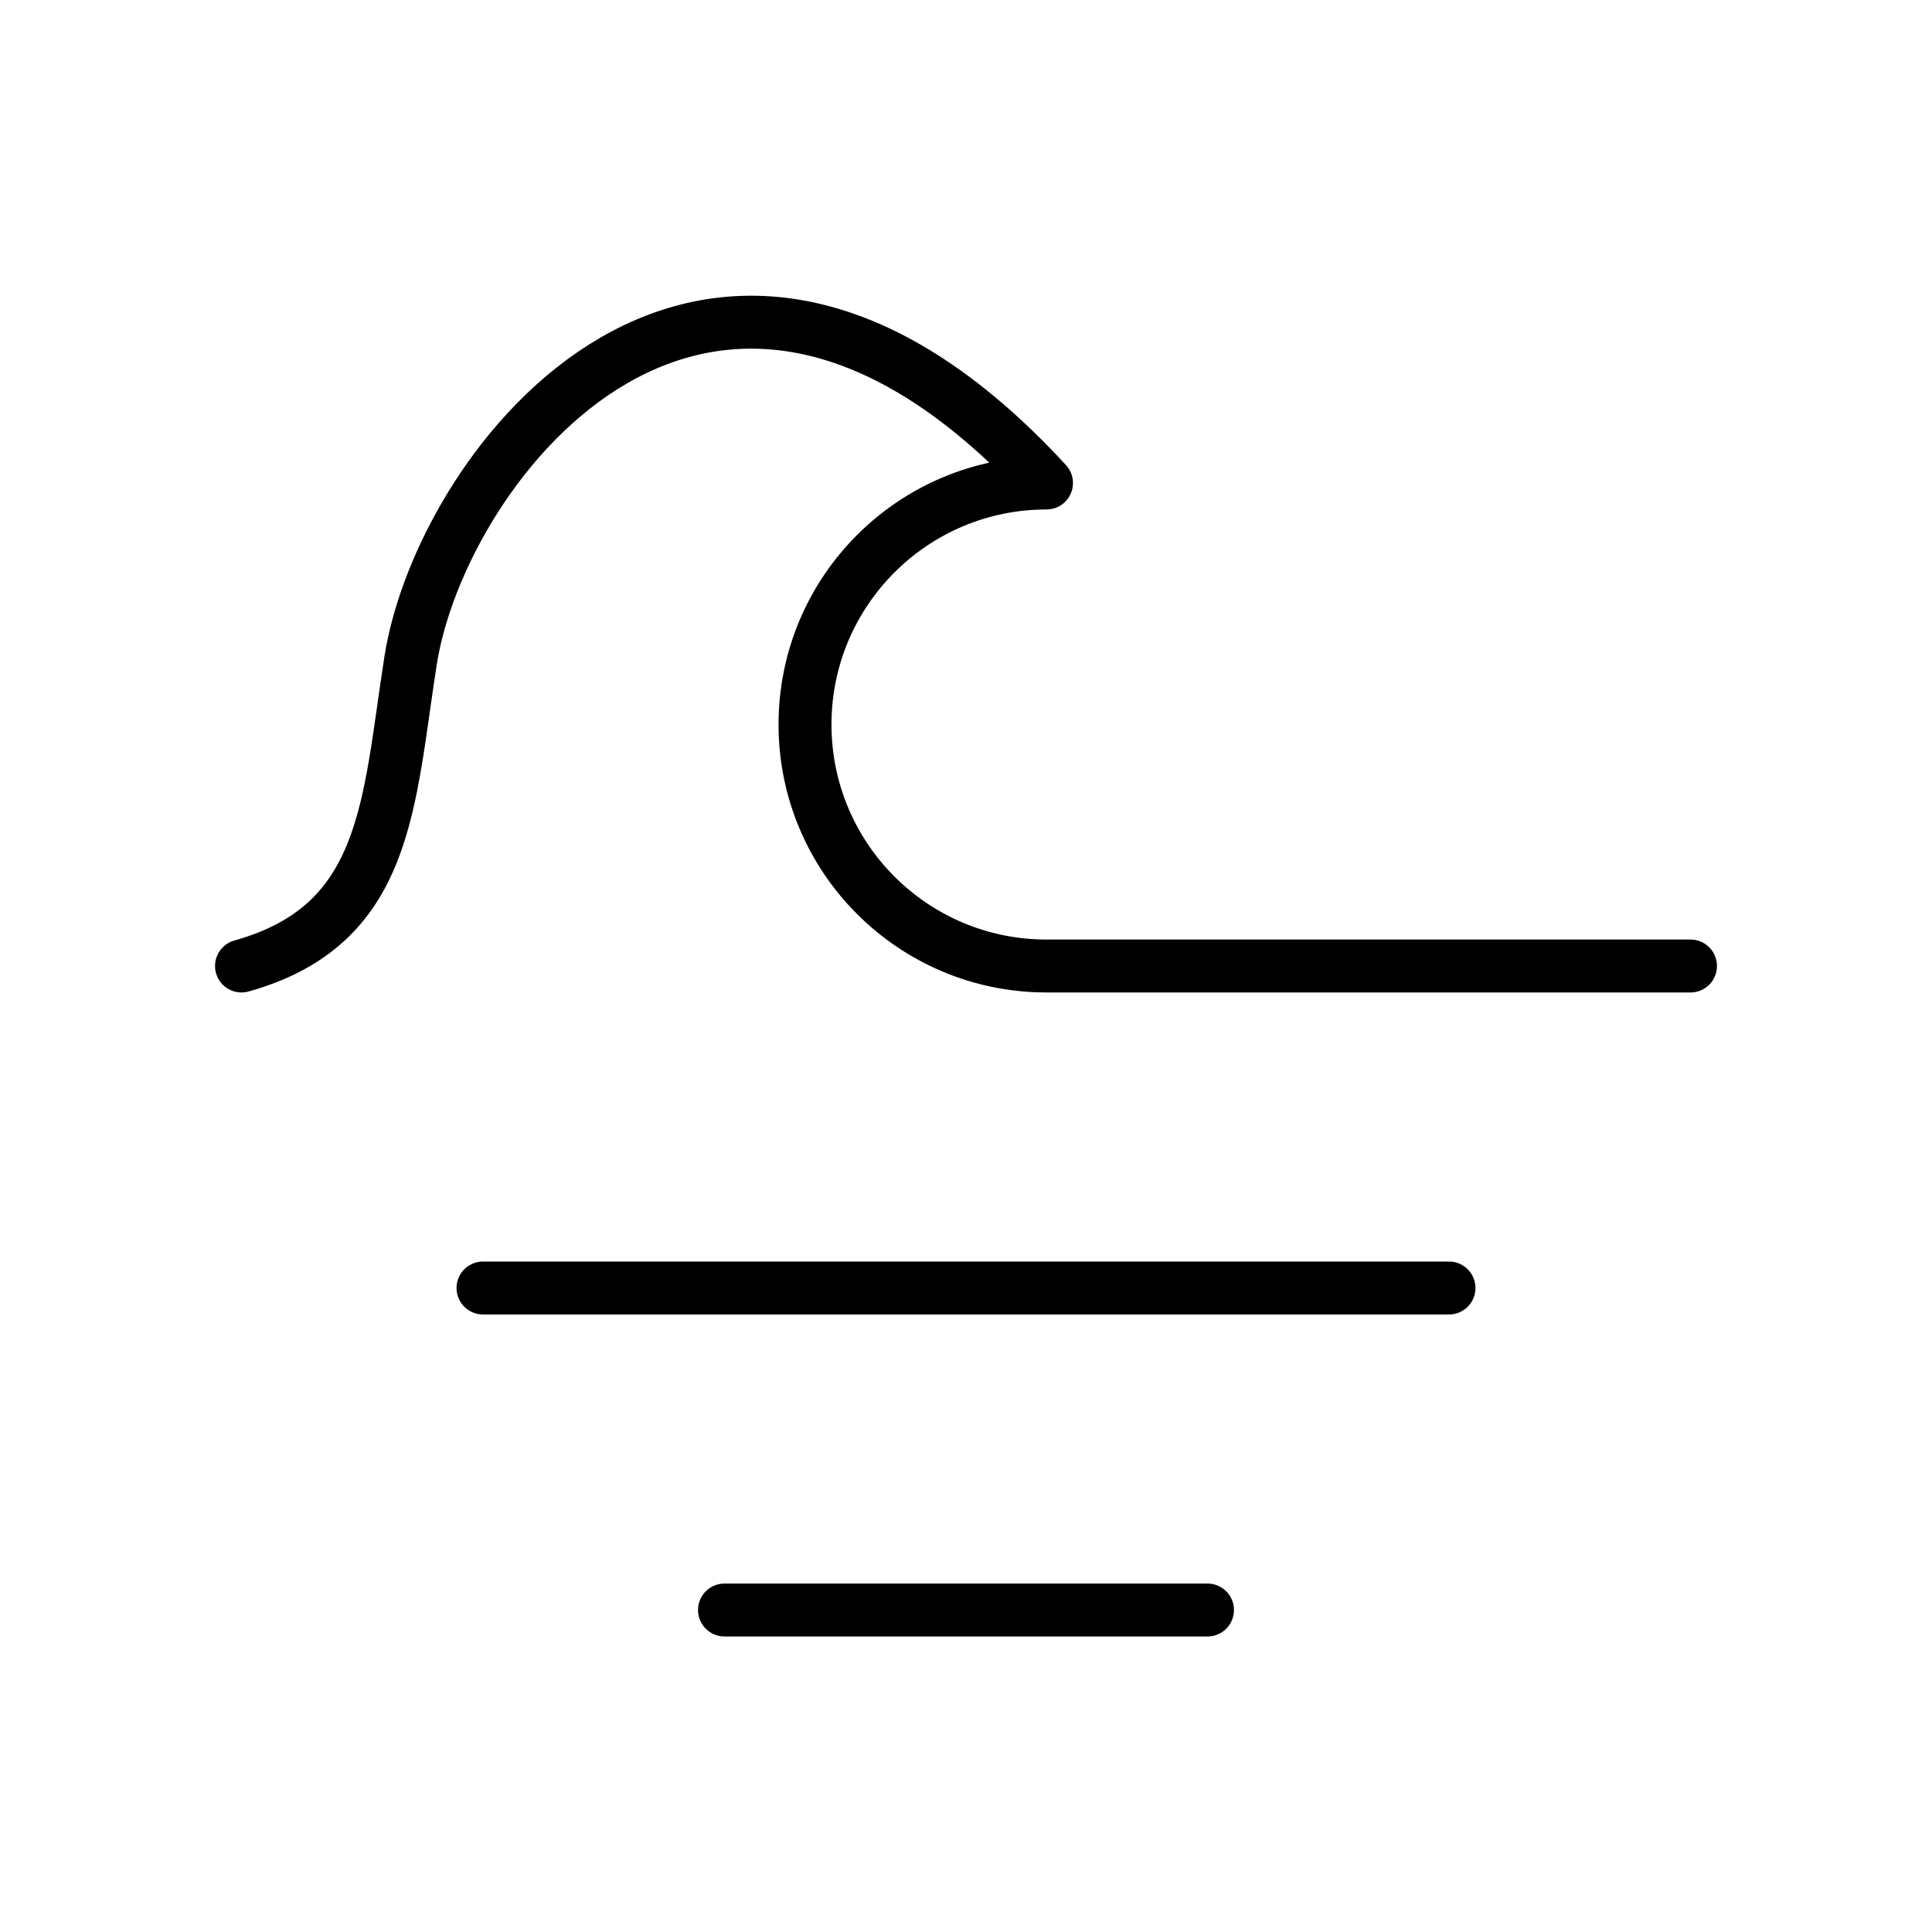
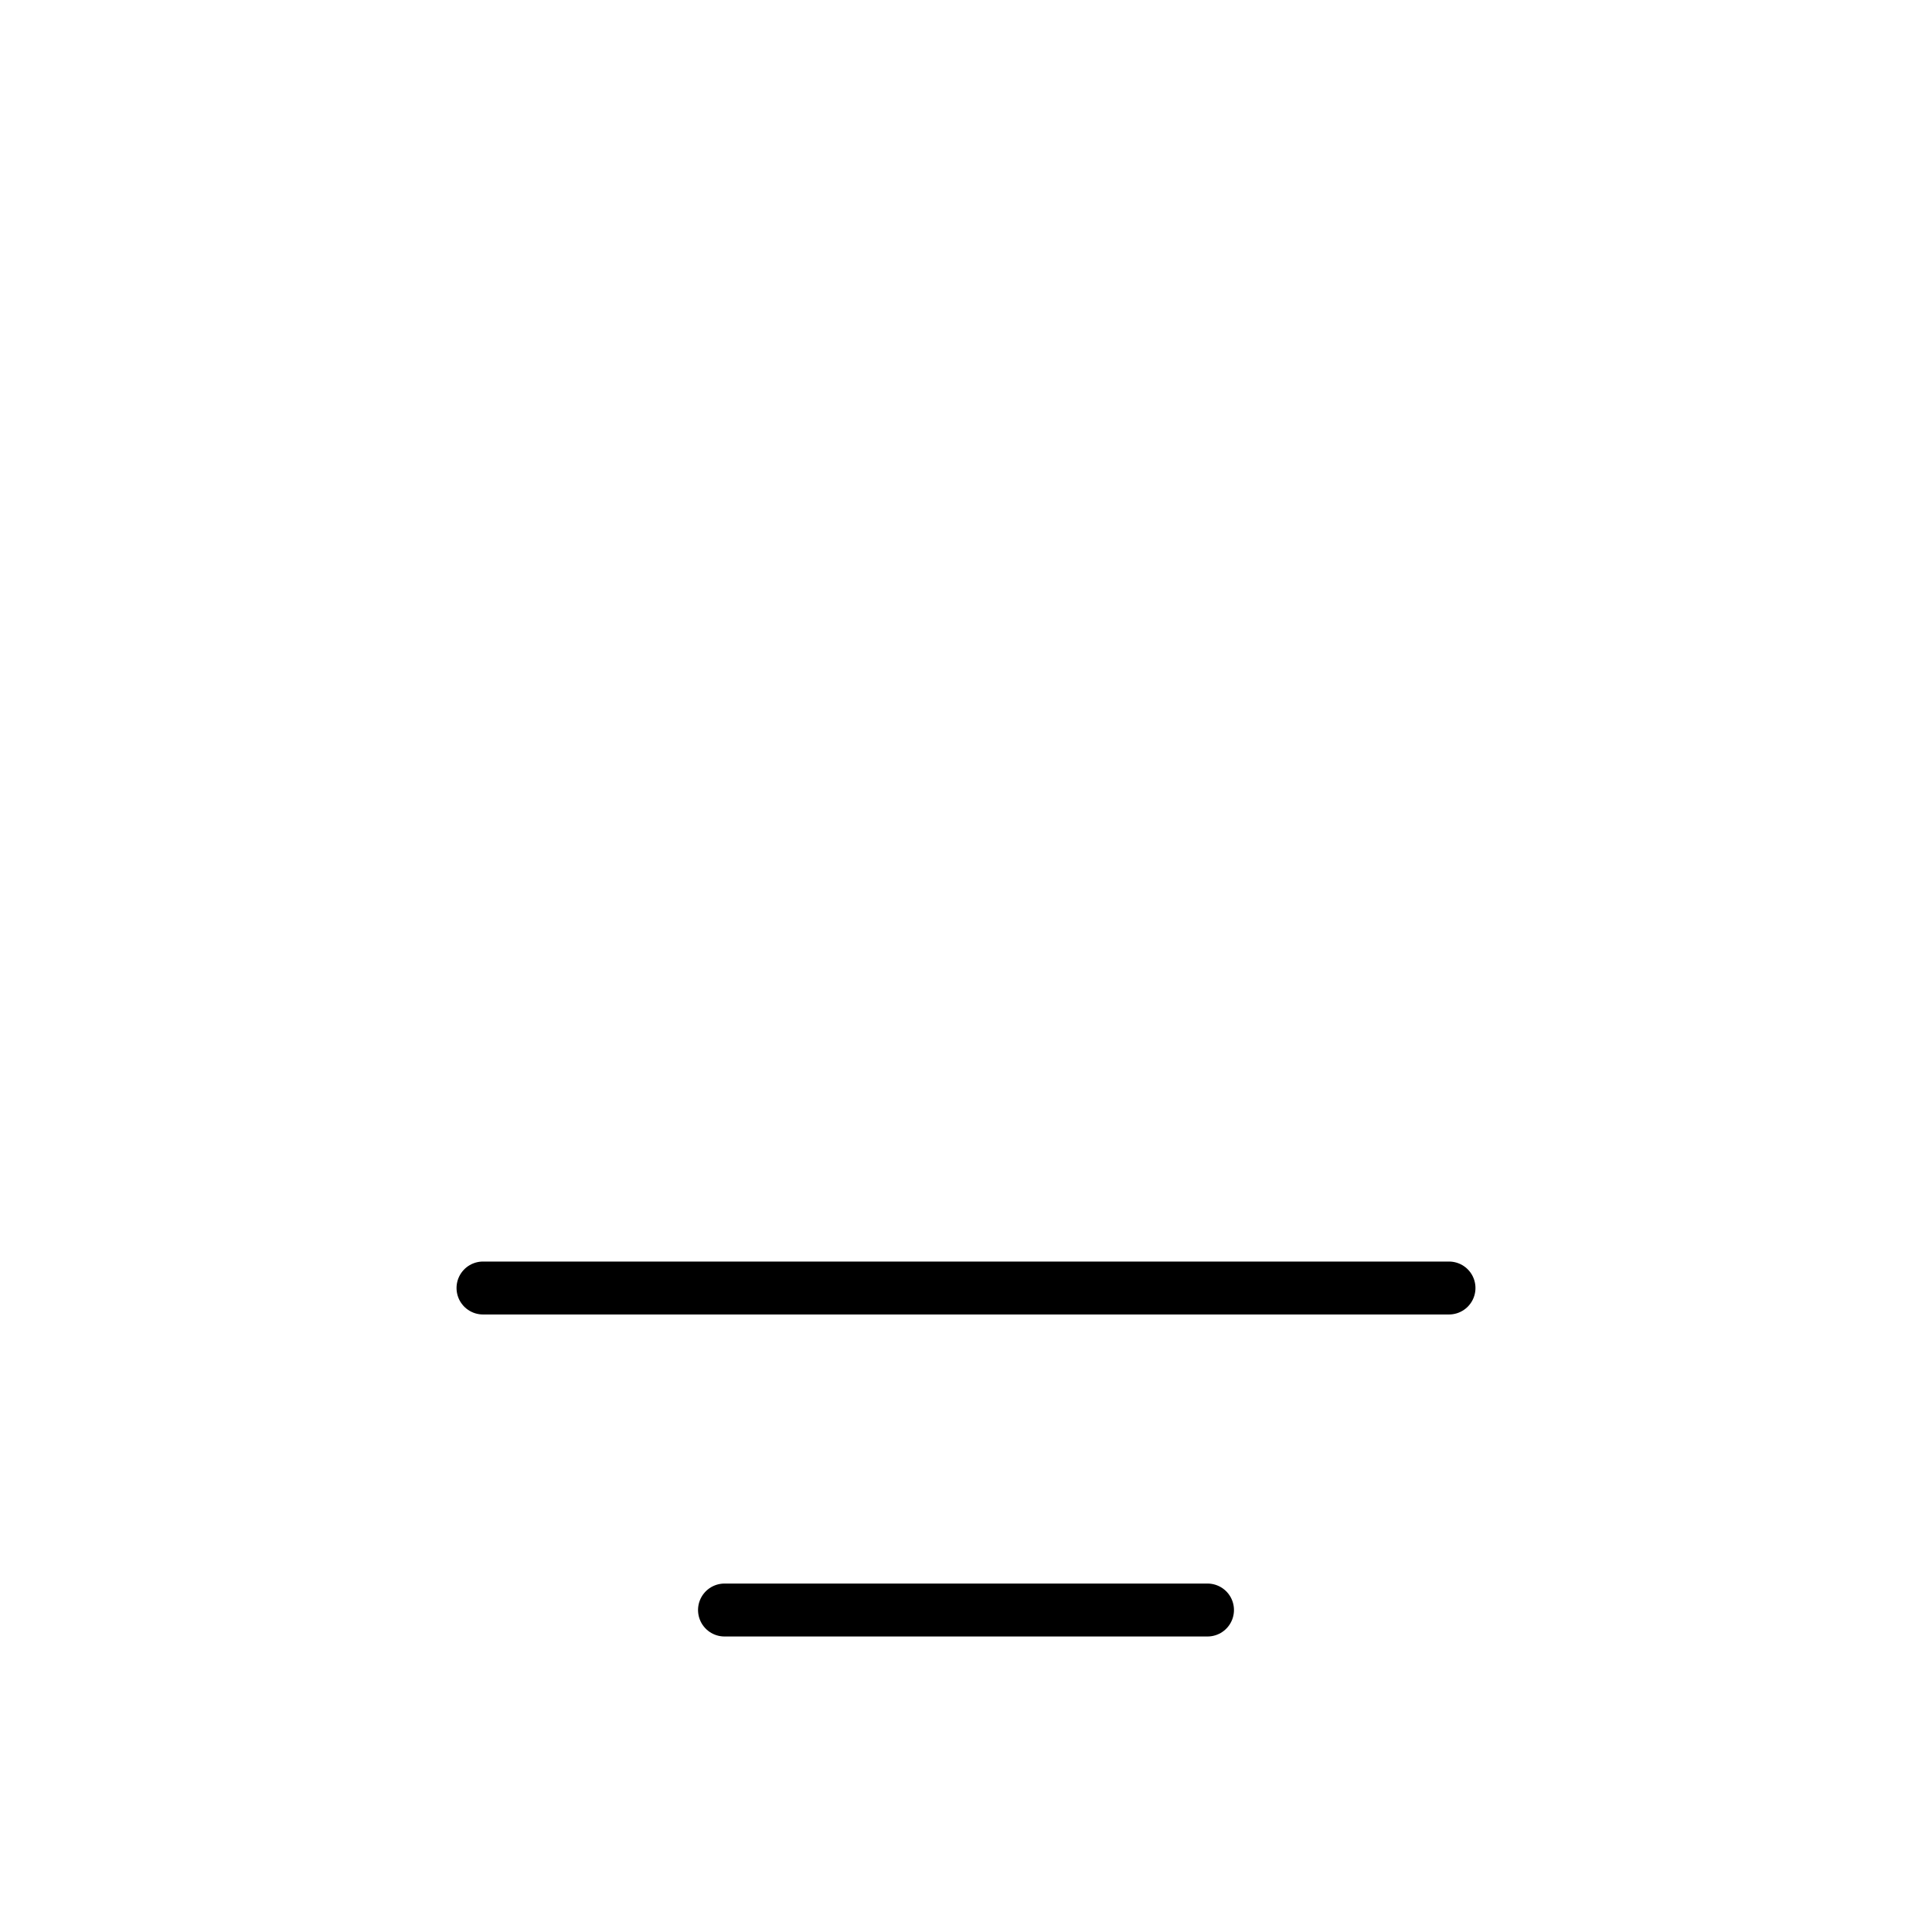
<svg xmlns="http://www.w3.org/2000/svg" viewBox="0 0 73.00 73.00" data-guides="{&quot;vertical&quot;:[],&quot;horizontal&quot;:[]}">
  <defs />
  <path fill="none" stroke="#000000" fill-opacity="1" stroke-width="2" stroke-opacity="1" stroke-linecap="round" stroke-linejoin="round" id="tSvg72038b38d2" title="Path 1" d="M27.375 60.834C33.458 60.834 39.542 60.834 45.625 60.834M18.25 48.667C30.417 48.667 42.583 48.667 54.75 48.667" />
-   <path fill="none" stroke="#000000" fill-opacity="1" stroke-width="2" stroke-opacity="1" stroke-linecap="round" stroke-linejoin="round" id="tSvg10588a3d4a1" title="Path 2" d="M63.875 36.5C55.764 36.5 47.653 36.5 39.542 36.5C34.502 36.5 30.417 32.415 30.417 27.375C30.417 27.375 30.417 27.375 30.417 27.375C30.417 22.335 34.502 18.25 39.542 18.25C26.797 4.41 16.668 17.52 15.512 24.972C14.661 30.417 14.661 34.949 9.125 36.5" />
</svg>